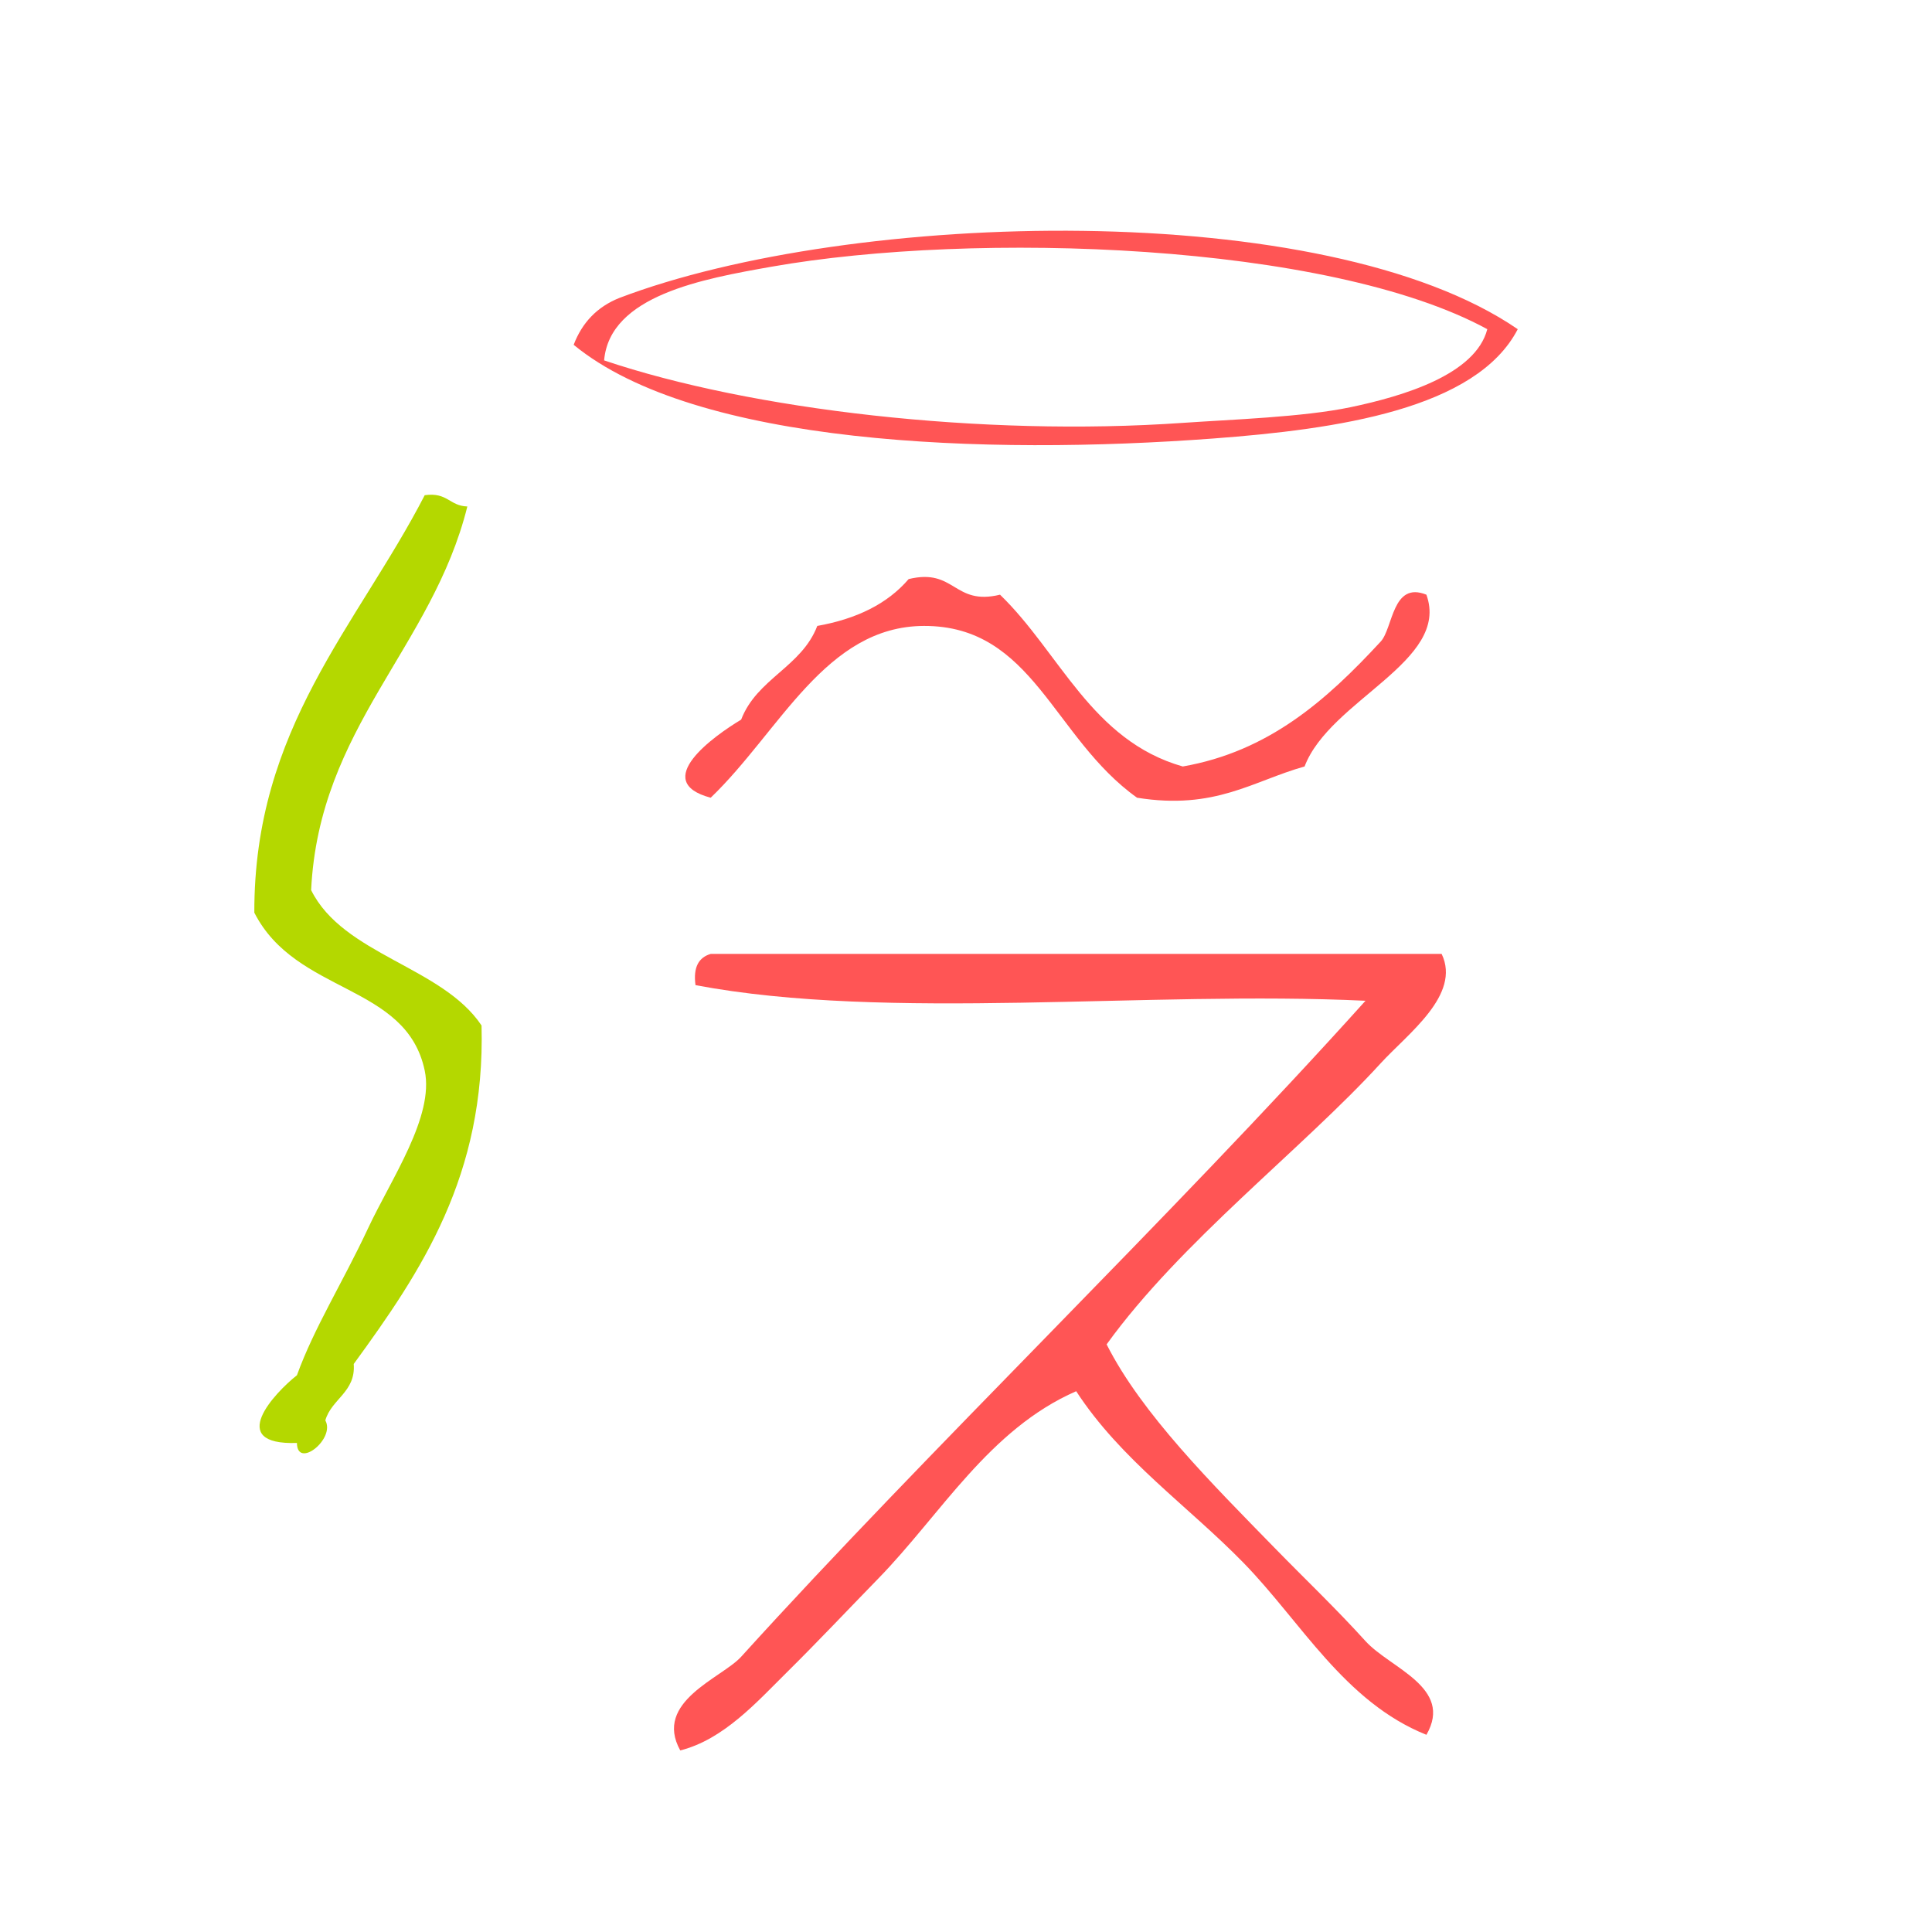
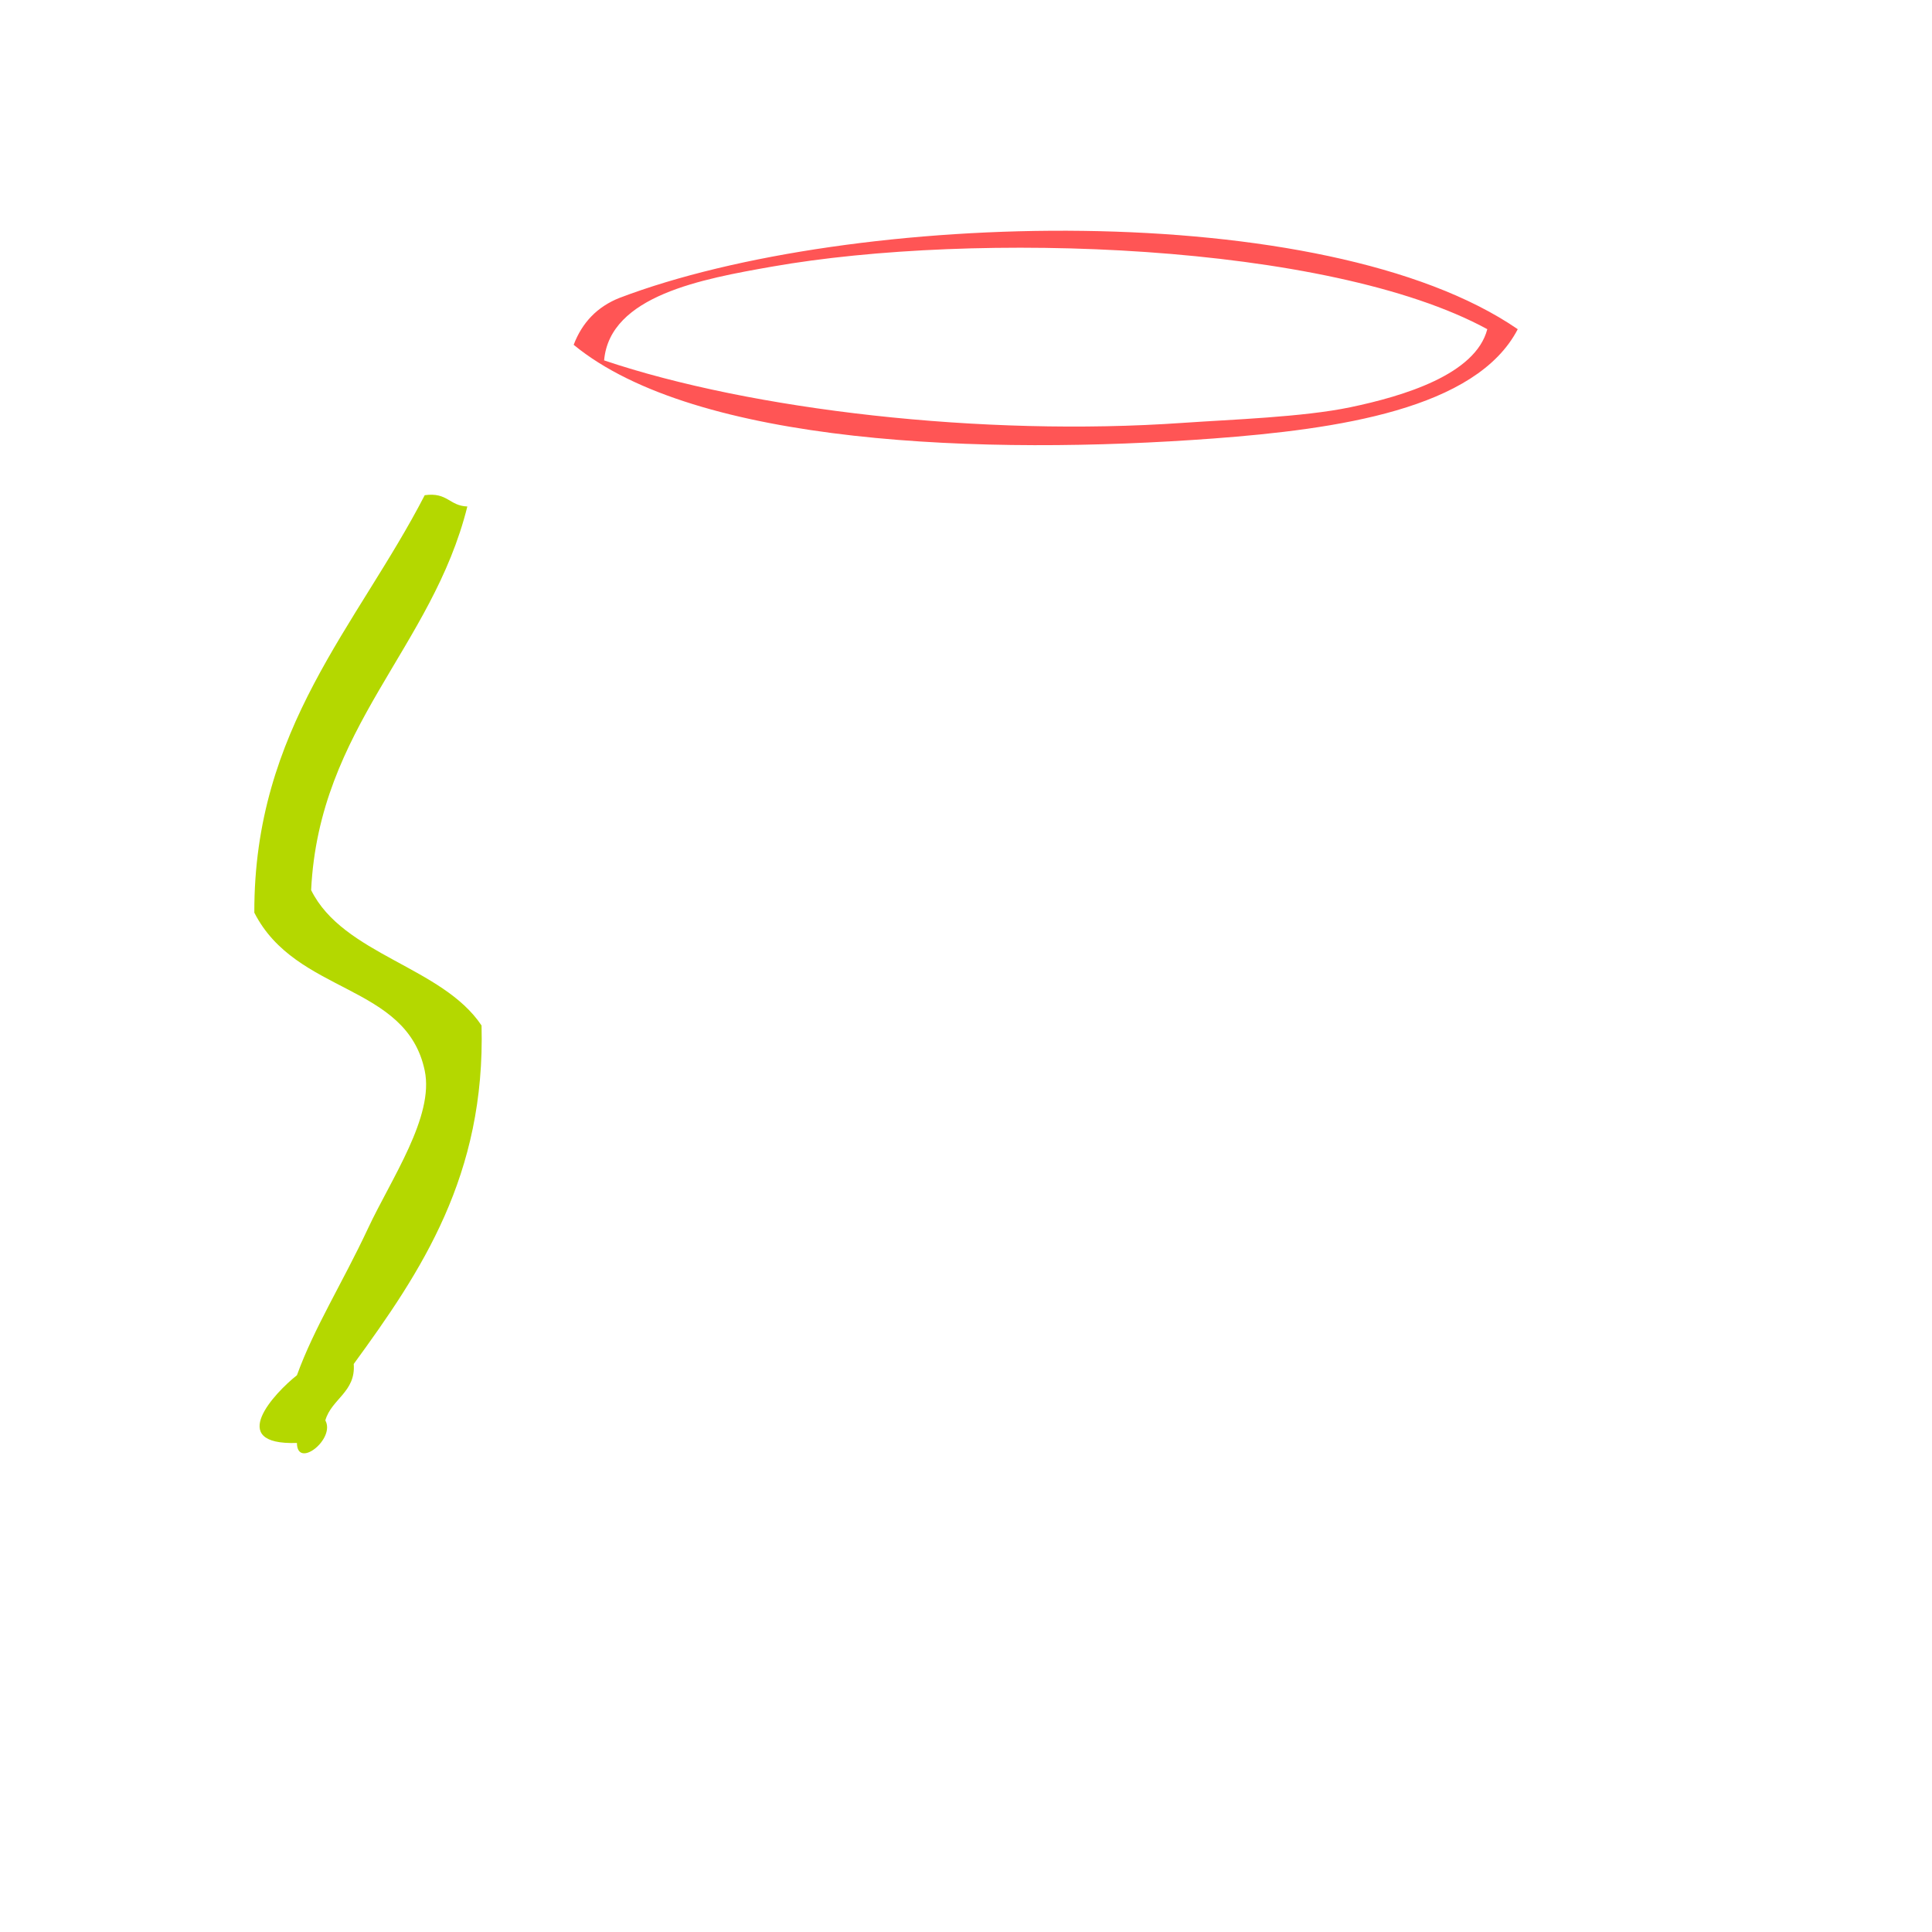
<svg xmlns="http://www.w3.org/2000/svg" xmlns:ns1="http://sodipodi.sourceforge.net/DTD/sodipodi-0.dtd" xmlns:ns2="http://www.inkscape.org/namespaces/inkscape" version="1.1" id="Calque_1" x="0px" y="0px" width="100px" height="100px" viewBox="0 0 100 100" style="enable-background:new 0 0 100 100;" xml:space="preserve" ns1:docname="unideo-05-flavour.svg" ns2:version="0.92.1 r15371">
  <defs id="defs19" />
  <ns1:namedview pagecolor="#ffffff" bordercolor="#666666" borderopacity="1" objecttolerance="10" gridtolerance="10" guidetolerance="10" ns2:pageopacity="0" ns2:pageshadow="2" ns2:window-width="640" ns2:window-height="480" id="namedview17" showgrid="false" ns2:zoom="2.36" ns2:cx="50" ns2:cy="50" ns2:window-x="652" ns2:window-y="321" ns2:window-maximized="0" ns2:current-layer="g10" />
  <g id="g14">
    <g id="g12">
      <g id="g10">
-         <path d="m 61.22,39.673 c 4.443,-0.778 7.425,-3.414 10.246,-6.467 0.642,-0.695 0.592,-3.14 2.364,-2.425 1.247,3.447 -5.001,5.446 -6.305,8.892 -2.684,0.751 -4.622,2.266 -8.67,1.617 -4.356,-3.104 -5.376,-8.909 -11.034,-8.892 -5.089,0.017 -7.449,5.448 -11.035,8.892 -3.153,-0.836 0.18,-3.205 1.576,-4.042 0.816,-2.128 3.125,-2.722 3.941,-4.85 2.014,-0.359 3.625,-1.133 4.729,-2.425 2.412,-0.586 2.318,1.395 4.73,0.808 3.108,3.01 4.73,7.544 9.458,8.892 z" id="path2" style="fill:#ff5555;stroke-width:0.798" ns2:connector-curvature="0" />
-         <path d="m 74.619,49.374 c 1.021,2.12 -1.765,4.14 -3.153,5.659 -4.025,4.409 -10.344,9.225 -14.187,14.551 1.807,3.586 5.48,7.238 8.67,10.509 1.609,1.651 3.168,3.128 4.729,4.85 1.273,1.406 4.568,2.394 3.153,4.85 -4.239,-1.698 -6.486,-5.844 -9.458,-8.892 -2.891,-2.964 -6.356,-5.337 -8.67,-8.892 -4.513,1.974 -7.007,6.379 -10.247,9.701 -1.557,1.598 -3.15,3.289 -4.729,4.85 -1.549,1.532 -3.268,3.475 -5.517,4.042 -1.407,-2.534 2.152,-3.746 3.153,-4.85 C 48.068,75.04 60.547,63.062 70.678,51.799 59.378,51.263 45.985,52.874 35.999,50.991 35.871,50.051 36.174,49.553 36.787,49.374 c 12.611,0 25.221,0 37.831,0 z" id="path6" style="fill:#ff5555;stroke-width:0.798" ns2:connector-curvature="0" />
        <path d="m 78.559,17.038 c -2.147,4.141 -9.333,5.179 -15.763,5.659 -11.801,0.882 -26.791,0.346 -33.103,-4.85 0.442,-1.163 1.23,-1.972 2.364,-2.425 11.997,-4.571 36.544,-5.227 46.501,1.617 z m -38.62,-3.234 c -3.569,0.63 -8.379,1.49 -8.67,4.85 7.61,2.568 19.588,3.958 29.95,3.234 2.513,-0.175 6.223,-0.297 8.67,-0.808 2.755,-0.576 6.488,-1.693 7.093,-4.042 -8.235,-4.485 -26.539,-5.086 -37.043,-3.234 z" id="path8" style="fill:#ff5555;stroke-width:0.798" ns2:connector-curvature="0" />
        <g id="g8-73" style="fill:#b4d800;fill-opacity:1" transform="matrix(0.735,0,0,0.584,-17.701,21.215)">
          <g id="g6-79" style="fill:#b4d800;fill-opacity:1">
            <g id="g4-0" style="fill:#b4d800;fill-opacity:1">
-               <path d="m 53.993,7.562 c 1.615,-0.281 1.723,0.945 3.001,1 -2.476,12.525 -10.442,19.559 -11.001,34 2.258,5.742 9.229,6.771 12.001,12 0.278,13.279 -4.23,21.771 -9.001,30 0.154,2.487 -1.57,3.097 -2,5 0.729,1.635 -1.986,4.351 -2,2 -5.056,0.213 -1.542,-4.477 0,-6 1.218,-4.231 3.2,-8.159 5,-13 1.647,-4.431 4.678,-9.928 4,-14 -1.287,-7.742 -9.055,-6.719 -12,-14 -0.036,-16.368 7.248,-25.418 12,-37 z" id="path2-9" style="fill:#b4d800;fill-opacity:1" ns2:connector-curvature="0" />
+               <path d="m 53.993,7.562 c 1.615,-0.281 1.723,0.945 3.001,1 -2.476,12.525 -10.442,19.559 -11.001,34 2.258,5.742 9.229,6.771 12.001,12 0.278,13.279 -4.23,21.771 -9.001,30 0.154,2.487 -1.57,3.097 -2,5 0.729,1.635 -1.986,4.351 -2,2 -5.056,0.213 -1.542,-4.477 0,-6 1.218,-4.231 3.2,-8.159 5,-13 1.647,-4.431 4.678,-9.928 4,-14 -1.287,-7.742 -9.055,-6.719 -12,-14 -0.036,-16.368 7.248,-25.418 12,-37 " id="path2-9" style="fill:#b4d800;fill-opacity:1" ns2:connector-curvature="0" />
            </g>
          </g>
        </g>
      </g>
    </g>
  </g>
</svg>